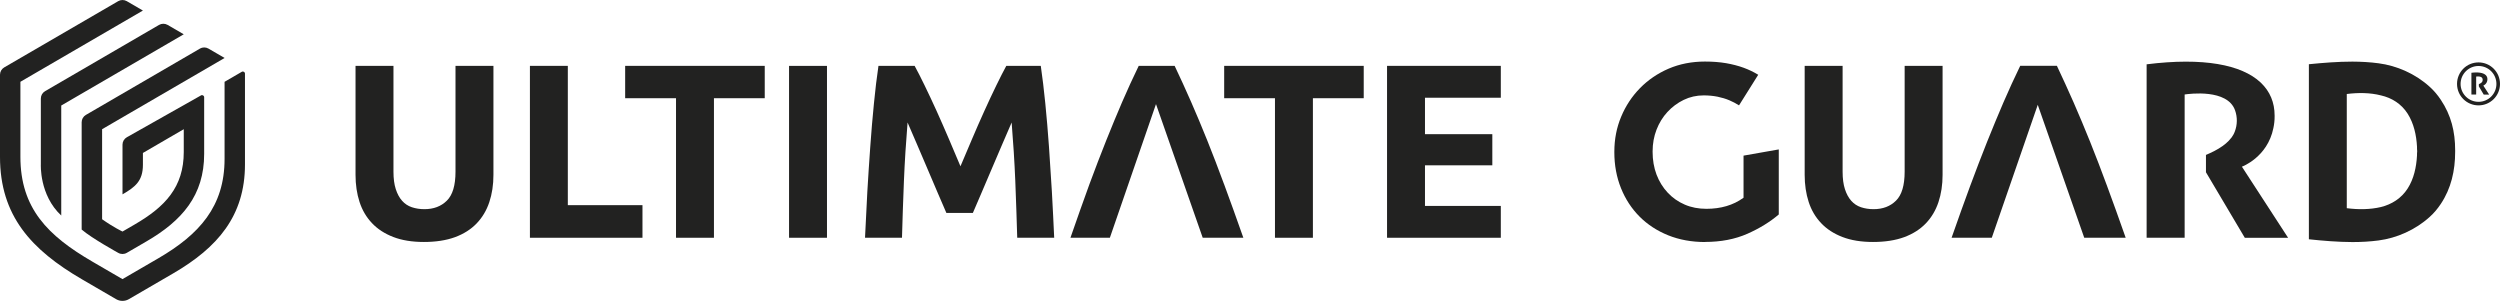
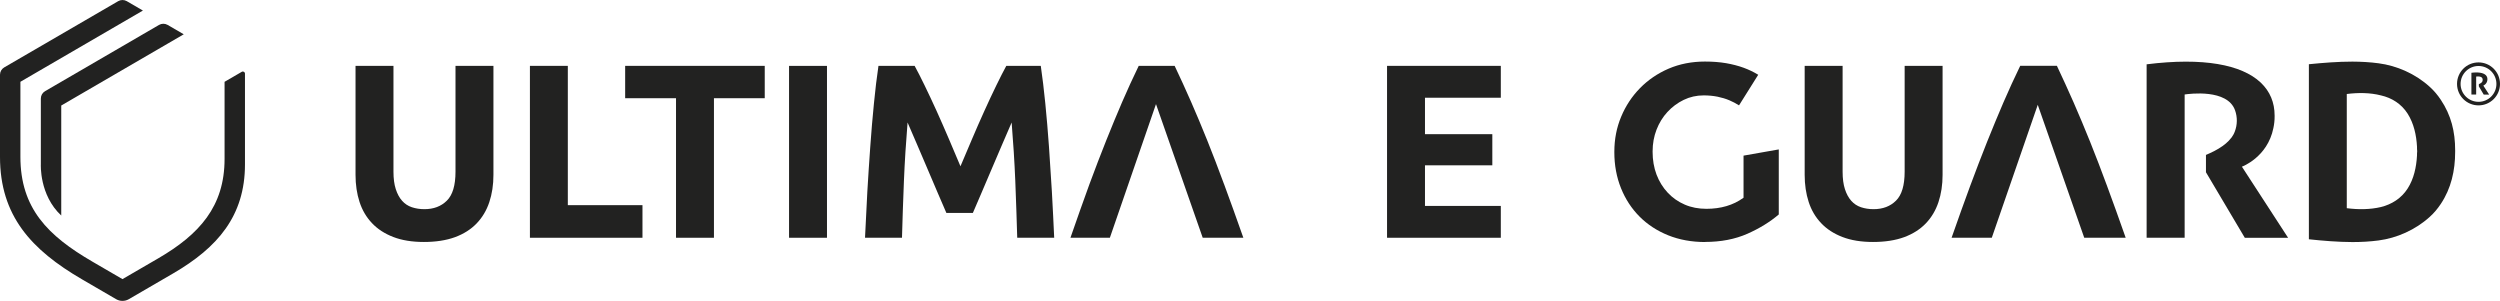
<svg xmlns="http://www.w3.org/2000/svg" id="Ebene_2" data-name="Ebene 2" viewBox="0 0 824.47 99.21">
  <defs>
    <style>
      .cls-1 {
        fill: #222221;
      }
    </style>
  </defs>
  <g id="Black">
    <g>
      <g>
        <path class="cls-1" d="m41.8.38l5.33,3.1L6.73,26.97v24.73h0c0,17,9.04,26.03,23.74,34.58l9.92,5.77,11.81-6.86c13.53-7.87,21.86-17.11,21.86-32.76v-25.45s5.68-3.3,5.68-3.3c.47-.27,1.05.07,1.05.6v29.94c0,16.97-9.02,27.42-23.69,35.95l-14.6,8.49c-1.3.76-2.91.76-4.21,0l-11.21-6.52C10.31,82.38,0,71.14,0,51.75h0v-27.1c0-1,.53-1.92,1.39-2.42L38.99.38c.87-.5,1.94-.5,2.81,0Z" />
        <path class="cls-1" d="m20.2,71.08c-7.27-6.76-6.73-16.87-6.73-16.87v-21.72c0-1,.53-1.92,1.39-2.42L52.46,8.21c.87-.5,1.94-.5,2.81,0l5.33,3.1-40.4,23.49v36.28Z" />
-         <path class="cls-1" d="m65.92,16.04l-37.6,21.86c-.86.5-1.39,1.42-1.39,2.42,0,0,0,29.62,0,35.38,3.27,2.85,12.06,7.69,12.06,7.69.87.5,1.94.5,2.81,0l6.52-3.79c11.77-6.84,19.01-15.22,19.01-28.84v-18.69c0-.53-.58-.87-1.04-.61l-24.47,13.81c-.88.5-1.42,1.43-1.42,2.43v16.4h0c4.17-2.42,6.73-4.4,6.73-9.75v-3.91s13.47-7.83,13.47-7.83v7.52c0,11.58-6.16,18.07-16.17,23.89l-4.03,2.34s-2.98-1.4-6.73-4.06c0-5.59,0-29.69,0-29.69l40.4-23.49-5.33-3.1c-.87-.5-1.94-.5-2.81,0Z" />
      </g>
      <g>
        <path class="cls-1" d="m817.39,33.58c-3.27,0-5.92-2.65-5.92-5.9s2.65-5.92,5.92-5.92,5.9,2.65,5.9,5.92-2.65,5.9-5.9,5.9m0-13c-3.93,0-7.09,3.17-7.09,7.09s3.17,7.08,7.09,7.08,7.08-3.17,7.08-7.08-3.17-7.09-7.08-7.09" />
        <path class="cls-1" d="m818.97,28.22s1.06-.39,1.3-1.6c.03-.16.05-.33.05-.49,0,0,0-.02,0-.02,0-.54-.19-1-.57-1.36,0,0,0,0,0,0,0,0,0,0,0,0-.79-.73-2.36-1.04-4.71-.75,0,0,0,0,0,0v7.17h1.57v-5.92c.2-.03,1.76-.24,2.08.65.1.29.1.61-.01.89-.03.09-.08.17-.13.24-.04.05-.08.1-.12.14-.04.04-.08.08-.12.11,0,0,0,0-.01.01-.04.03-.08.06-.12.1-.21.15-.45.27-.69.37v.72l1.61,2.71h1.79l-1.91-2.94Z" />
      </g>
      <g>
        <g>
          <polygon class="cls-1" points="174.76 21.72 174.76 78.41 211.88 78.41 211.88 67.66 187.26 67.66 187.26 21.72 174.76 21.72" />
          <polygon class="cls-1" points="206.17 21.72 206.17 32.39 222.94 32.39 222.94 78.41 235.45 78.41 235.45 32.39 252.2 32.39 252.2 21.72 206.17 21.72" />
          <rect class="cls-1" x="260.22" y="21.73" width="12.51" height="56.68" />
          <path class="cls-1" d="m301.64,21.73c.97,1.77,2.08,3.95,3.33,6.53,1.27,2.59,2.57,5.4,3.95,8.42,1.36,3.02,2.71,6.11,4.06,9.26,1.35,3.16,2.6,6.12,3.77,8.9,1.18-2.77,2.44-5.75,3.78-8.9,1.34-3.16,2.69-6.24,4.06-9.26,1.36-3.03,2.68-5.82,3.94-8.42,1.26-2.59,2.37-4.77,3.33-6.53h11.38c.54,3.69,1.03,7.81,1.49,12.38.46,4.58.85,9.32,1.21,14.27.35,4.95.66,9.91.96,14.87.29,4.97.55,10.77.76,15.15h-12.19c-.16-5.4-.38-12.39-.64-18.76-.26-6.36-.68-12.78-1.2-19.24-.97,2.24-2.04,4.73-3.22,7.46-1.17,2.73-2.34,5.45-3.5,8.19-1.15,2.73-2.26,5.32-3.33,7.81-1.08,2.48-1.99,4.61-2.74,6.37h-8.73c-.76-1.76-1.67-3.88-2.75-6.37-1.06-2.49-2.18-5.09-3.33-7.81-1.15-2.73-2.32-5.46-3.5-8.19-1.17-2.73-2.25-5.21-3.22-7.46-.53,6.46-.94,12.88-1.2,19.24-.27,6.36-.48,13.36-.64,18.76h-12.19c.21-4.38.48-10.18.76-15.15.29-4.97.62-9.94.97-14.87.35-4.94.75-9.69,1.21-14.27.45-4.57.94-8.71,1.49-12.38h11.94Z" />
-           <polygon class="cls-1" points="403.72 21.72 403.72 32.39 420.47 32.39 420.47 78.41 432.98 78.41 432.98 32.39 449.74 32.39 449.74 21.72 403.72 21.72" />
          <path class="cls-1" d="m403.66,60.7c-1.87-5.08-3.71-9.87-5.51-14.36-1.8-4.5-3.6-8.75-5.36-12.79-1.78-4.03-3.56-7.97-5.4-11.82h-11.86c-1.87,3.85-3.67,7.79-5.42,11.82-1.74,4.04-3.5,8.29-5.3,12.79-1.79,4.49-3.63,9.28-5.51,14.36-1.87,5.08-4.19,11.73-6.28,17.71h13l15.21-44.08,15.41,44.08h13.4c-2.1-5.98-4.49-12.64-6.37-17.71" />
          <polygon class="cls-1" points="457.43 21.72 457.43 78.41 494.95 78.41 494.95 67.91 469.94 67.91 469.94 54.52 492.15 54.52 492.15 44.25 469.94 44.25 469.94 32.23 494.95 32.23 494.95 21.72 457.43 21.72" />
        </g>
        <path class="cls-1" d="m139.79,79.8c-3.9,0-7.27-.55-10.11-1.65-2.84-1.1-5.17-2.61-7.02-4.58-1.85-1.95-3.21-4.27-4.09-6.97-.88-2.7-1.32-5.69-1.32-8.95V21.72h12.51v34.92c0,2.25.25,4.16.76,5.73.51,1.57,1.2,2.86,2.09,3.85.88.99,1.95,1.7,3.21,2.12,1.26.42,2.64.64,4.14.64,3.05,0,5.52-.93,7.41-2.81,1.9-1.87,2.85-5.05,2.85-9.54V21.72h12.51v35.95c0,3.26-.45,6.26-1.36,8.99-.91,2.73-2.3,5.06-4.17,7.01-1.87,1.95-4.25,3.47-7.14,4.54-2.9,1.06-6.32,1.59-10.27,1.59" />
      </g>
      <g>
        <path class="cls-1" d="m694.94,61.48c-1.9-5.19-3.79-10.07-5.62-14.65-1.84-4.59-3.67-8.92-5.47-13.05-1.82-4.11-3.64-8.14-5.51-12.07h-12.1c-1.9,3.93-3.75,7.95-5.53,12.07-1.77,4.12-3.57,8.46-5.41,13.05-1.83,4.59-3.7,9.47-5.62,14.65-1.91,5.19-3.94,10.83-6.07,16.93h13.26l15.16-43.84,15.33,43.84h13.67c-2.14-6.1-4.17-11.75-6.09-16.93" />
        <path class="cls-1" d="m562.33,79.82c-4.42,0-8.52-.75-12.18-2.22-3.65-1.47-6.82-3.54-9.43-6.16-2.61-2.61-4.68-5.76-6.13-9.37-1.46-3.61-2.2-7.6-2.2-11.84v-.17c0-4.12.75-8,2.24-11.55,1.49-3.59,3.59-6.76,6.23-9.45,2.66-2.71,5.83-4.87,9.44-6.42,3.61-1.55,7.64-2.34,11.97-2.34,2.51,0,4.86.18,6.98.54,2.11.37,4.07.88,5.82,1.52,1.7.62,3.3,1.4,4.77,2.3l-6.33,10.09c-1.02-.65-2.09-1.21-3.2-1.68-1.18-.5-2.49-.89-3.89-1.18-1.42-.28-2.96-.43-4.58-.43-2.34,0-4.56.5-6.59,1.49-2.02.98-3.82,2.32-5.35,3.98-1.53,1.66-2.74,3.62-3.6,5.85-.85,2.2-1.29,4.6-1.29,7.14v.17c0,2.68.43,5.2,1.29,7.48.87,2.28,2.11,4.29,3.69,5.97,1.6,1.71,3.44,3,5.62,3.94,2.13.93,4.54,1.39,7.15,1.39,4.76,0,8.83-1.2,12.11-3.57l.13-.09v-13.88l11.62-2.05v21.45c-2.89,2.47-6.38,4.61-10.38,6.38-4.05,1.78-8.72,2.68-13.9,2.68Z" />
        <path class="cls-1" d="m784.42,79.3c6.01-.79,12.14-3.47,16.89-7.79,1.4-1.25,2.57-2.67,3.63-4.25,3.42-5.11,4.74-11.02,4.74-17.14v-.55c.01-6.14-1.32-11.57-4.74-16.67-1.05-1.58-2.24-3-3.63-4.25-4.74-4.32-10.88-7-16.89-7.78-2.86-.38-5.74-.54-8.62-.55-4.79,0-9.6.39-14.36.86v57.73c4.61.49,9.49.9,14.37.92,2.89,0,5.78-.16,8.61-.53Zm-10.48-48.3c3.7-.47,7.68-.47,11.3.47,3.49.79,6.7,2.75,8.79,6.05,2.02,3.22,2.86,7,3.07,10.85,0,.47,0,1.02.06,1.5-.06.47-.06.95-.06,1.41-.21,3.85-1.05,7.71-3.07,10.86-2.09,3.29-5.3,5.26-8.79,6.13-3.62.87-7.6.87-11.3.39V31Z" />
        <path class="cls-1" d="m617.7,79.8c-3.9,0-7.27-.55-10.11-1.65-2.84-1.1-5.17-2.61-7.02-4.58-1.85-1.95-3.21-4.27-4.09-6.97-.88-2.7-1.32-5.69-1.32-8.95V21.72h12.51v34.92c0,2.25.25,4.16.76,5.73.51,1.57,1.2,2.86,2.09,3.85.88.99,1.95,1.7,3.21,2.12,1.26.42,2.64.64,4.14.64,3.05,0,5.52-.93,7.41-2.81,1.9-1.87,2.85-5.05,2.85-9.54V21.72h12.51v35.95c0,3.26-.45,6.26-1.36,8.99-.91,2.73-2.3,5.06-4.17,7.01-1.87,1.95-4.25,3.47-7.14,4.54-2.9,1.06-6.32,1.59-10.27,1.59" />
        <path class="cls-1" d="m739.35,54.97s8.45-3.07,10.39-12.75c.27-1.28.42-2.61.4-3.93,0-.06,0-.12,0-.19,0-4.3-1.53-7.96-4.54-10.82-.02-.02-.03-.04-.05-.06-.02-.02-.04-.03-.05-.04-6.27-5.85-18.85-8.31-37.57-5.97,0,0,0,0,0,0v57.2h12.54V31.16c1.59-.24,14.07-1.89,16.61,5.18.83,2.29.79,4.84-.08,7.07-.25.71-.64,1.35-1.03,1.9-.31.39-.64.79-.95,1.11-.3.31-.62.61-.95.89-.03.03-.07.05-.1.08-.32.26-.64.52-.98.76-1.67,1.2-3.57,2.12-5.49,2.94v5.72l12.81,21.61h14.28l-15.23-23.44Z" />
      </g>
    </g>
  </g>
</svg>